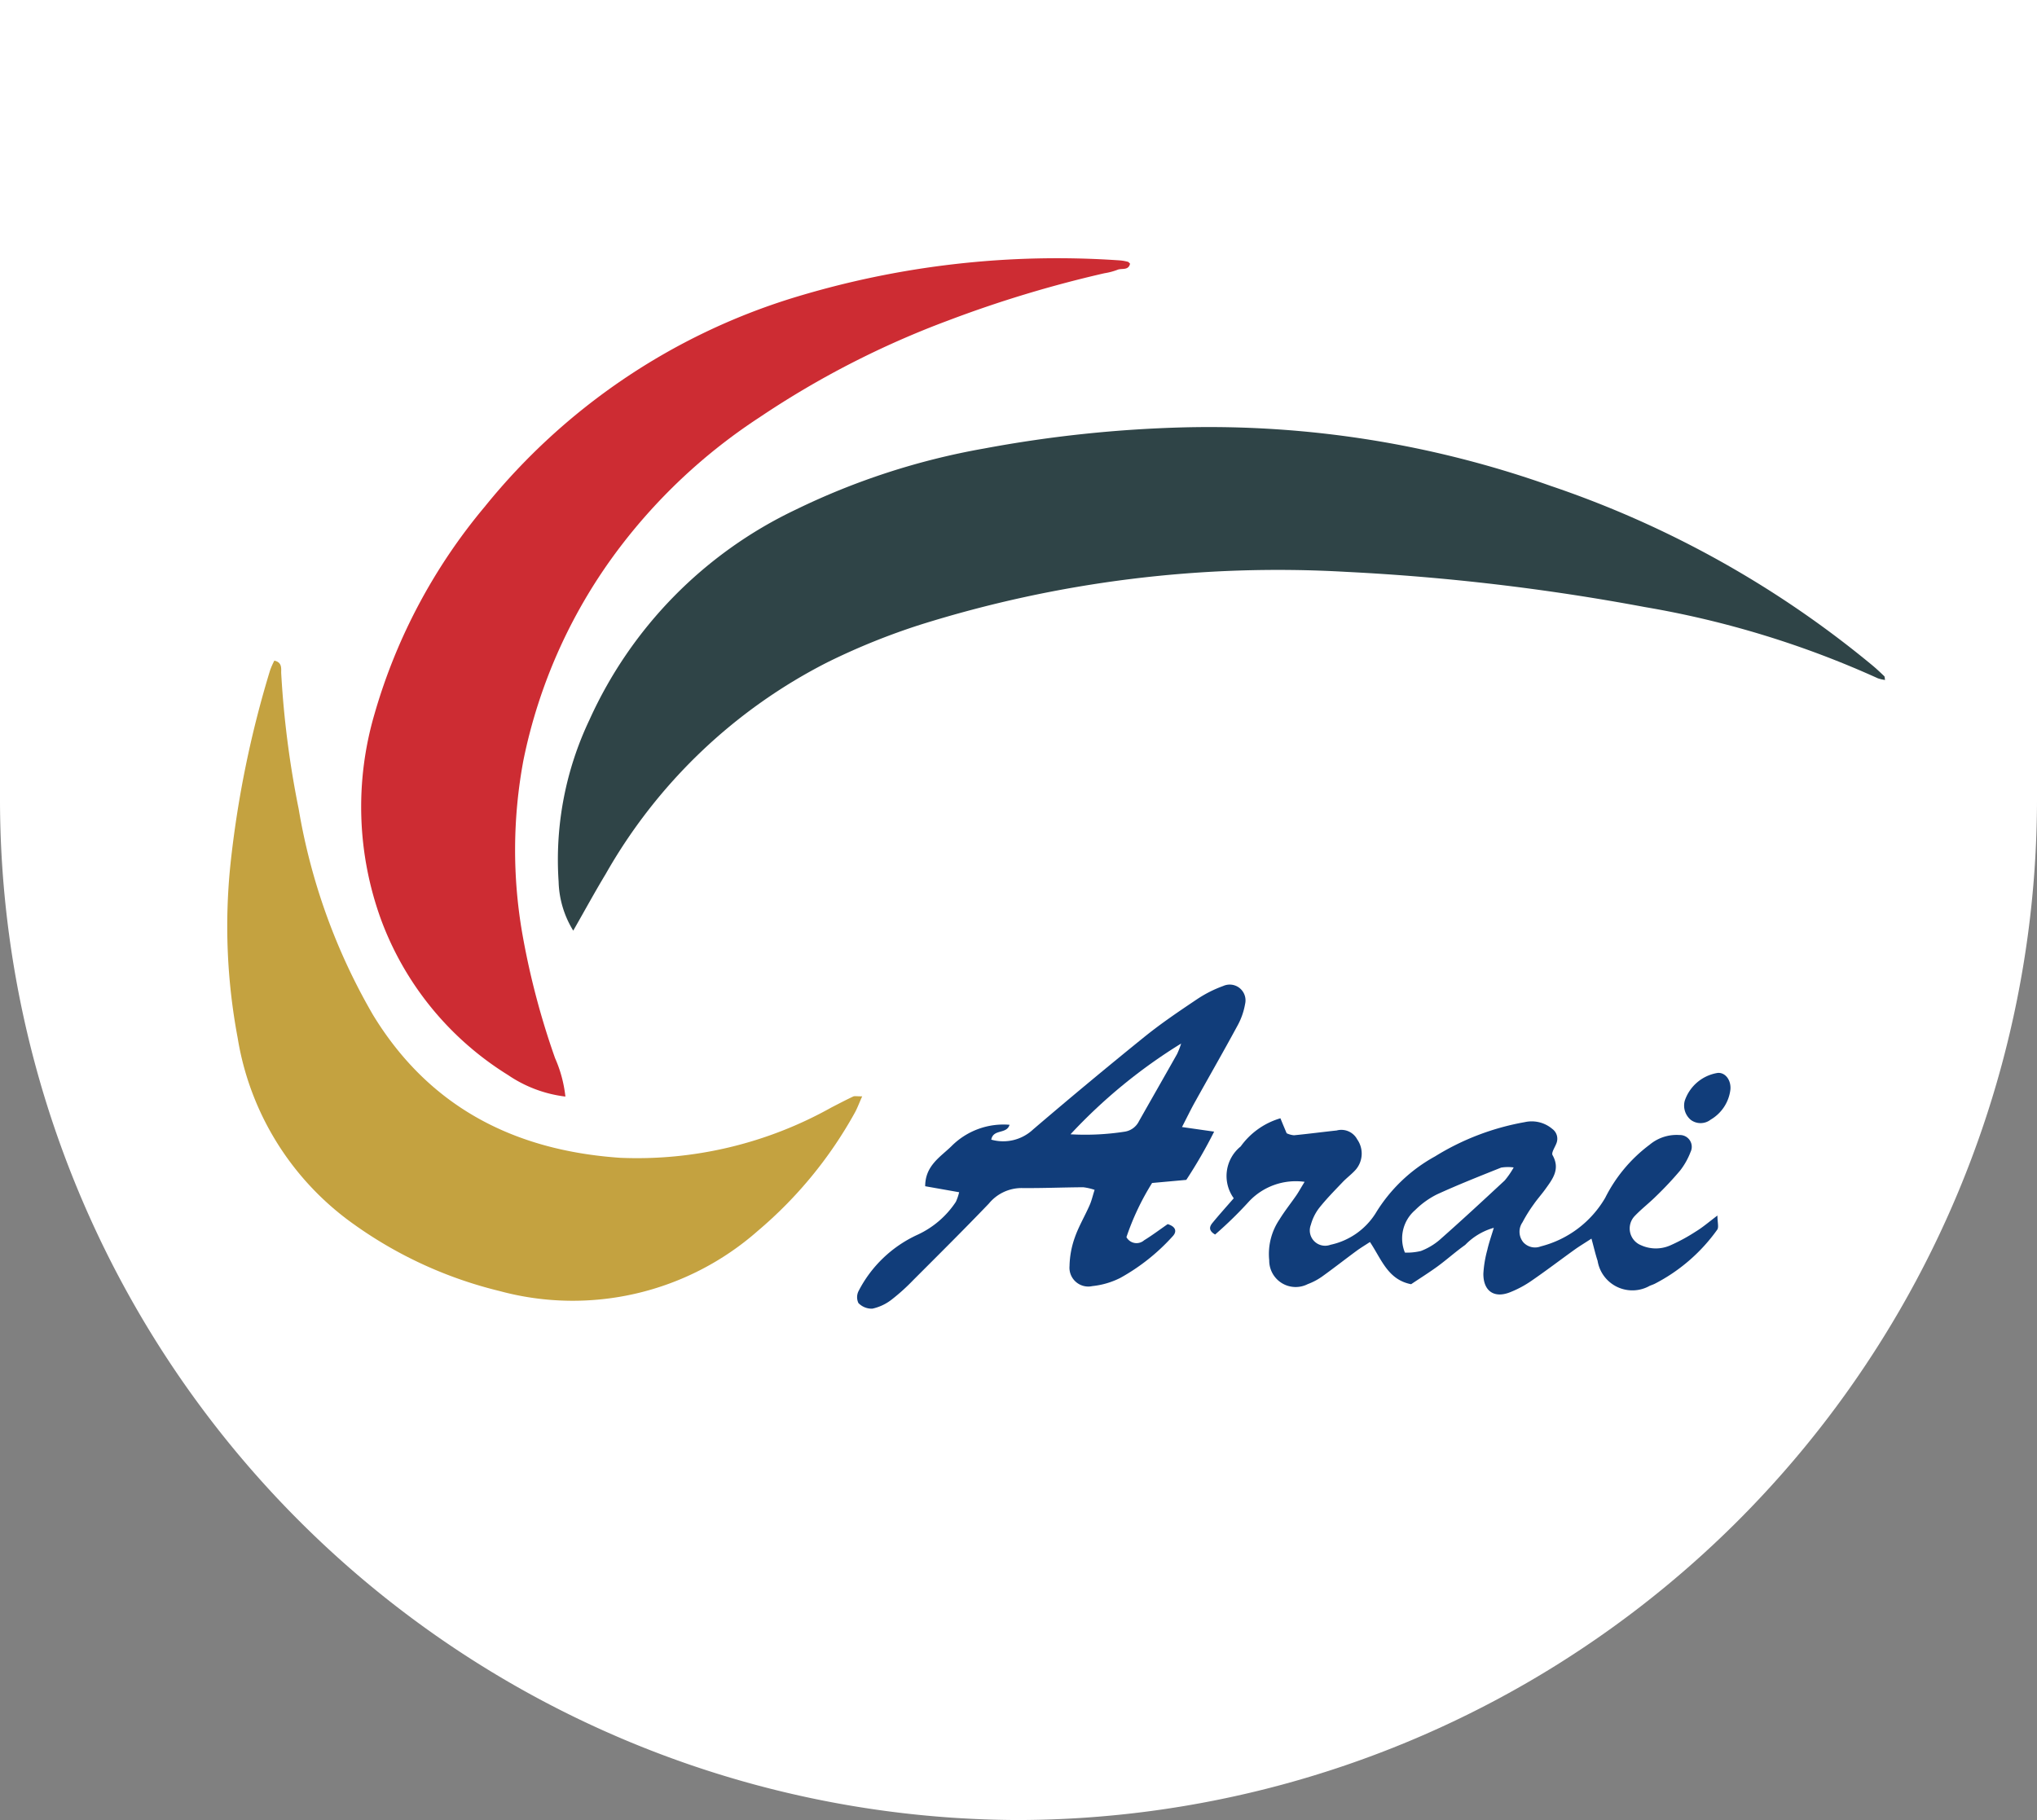
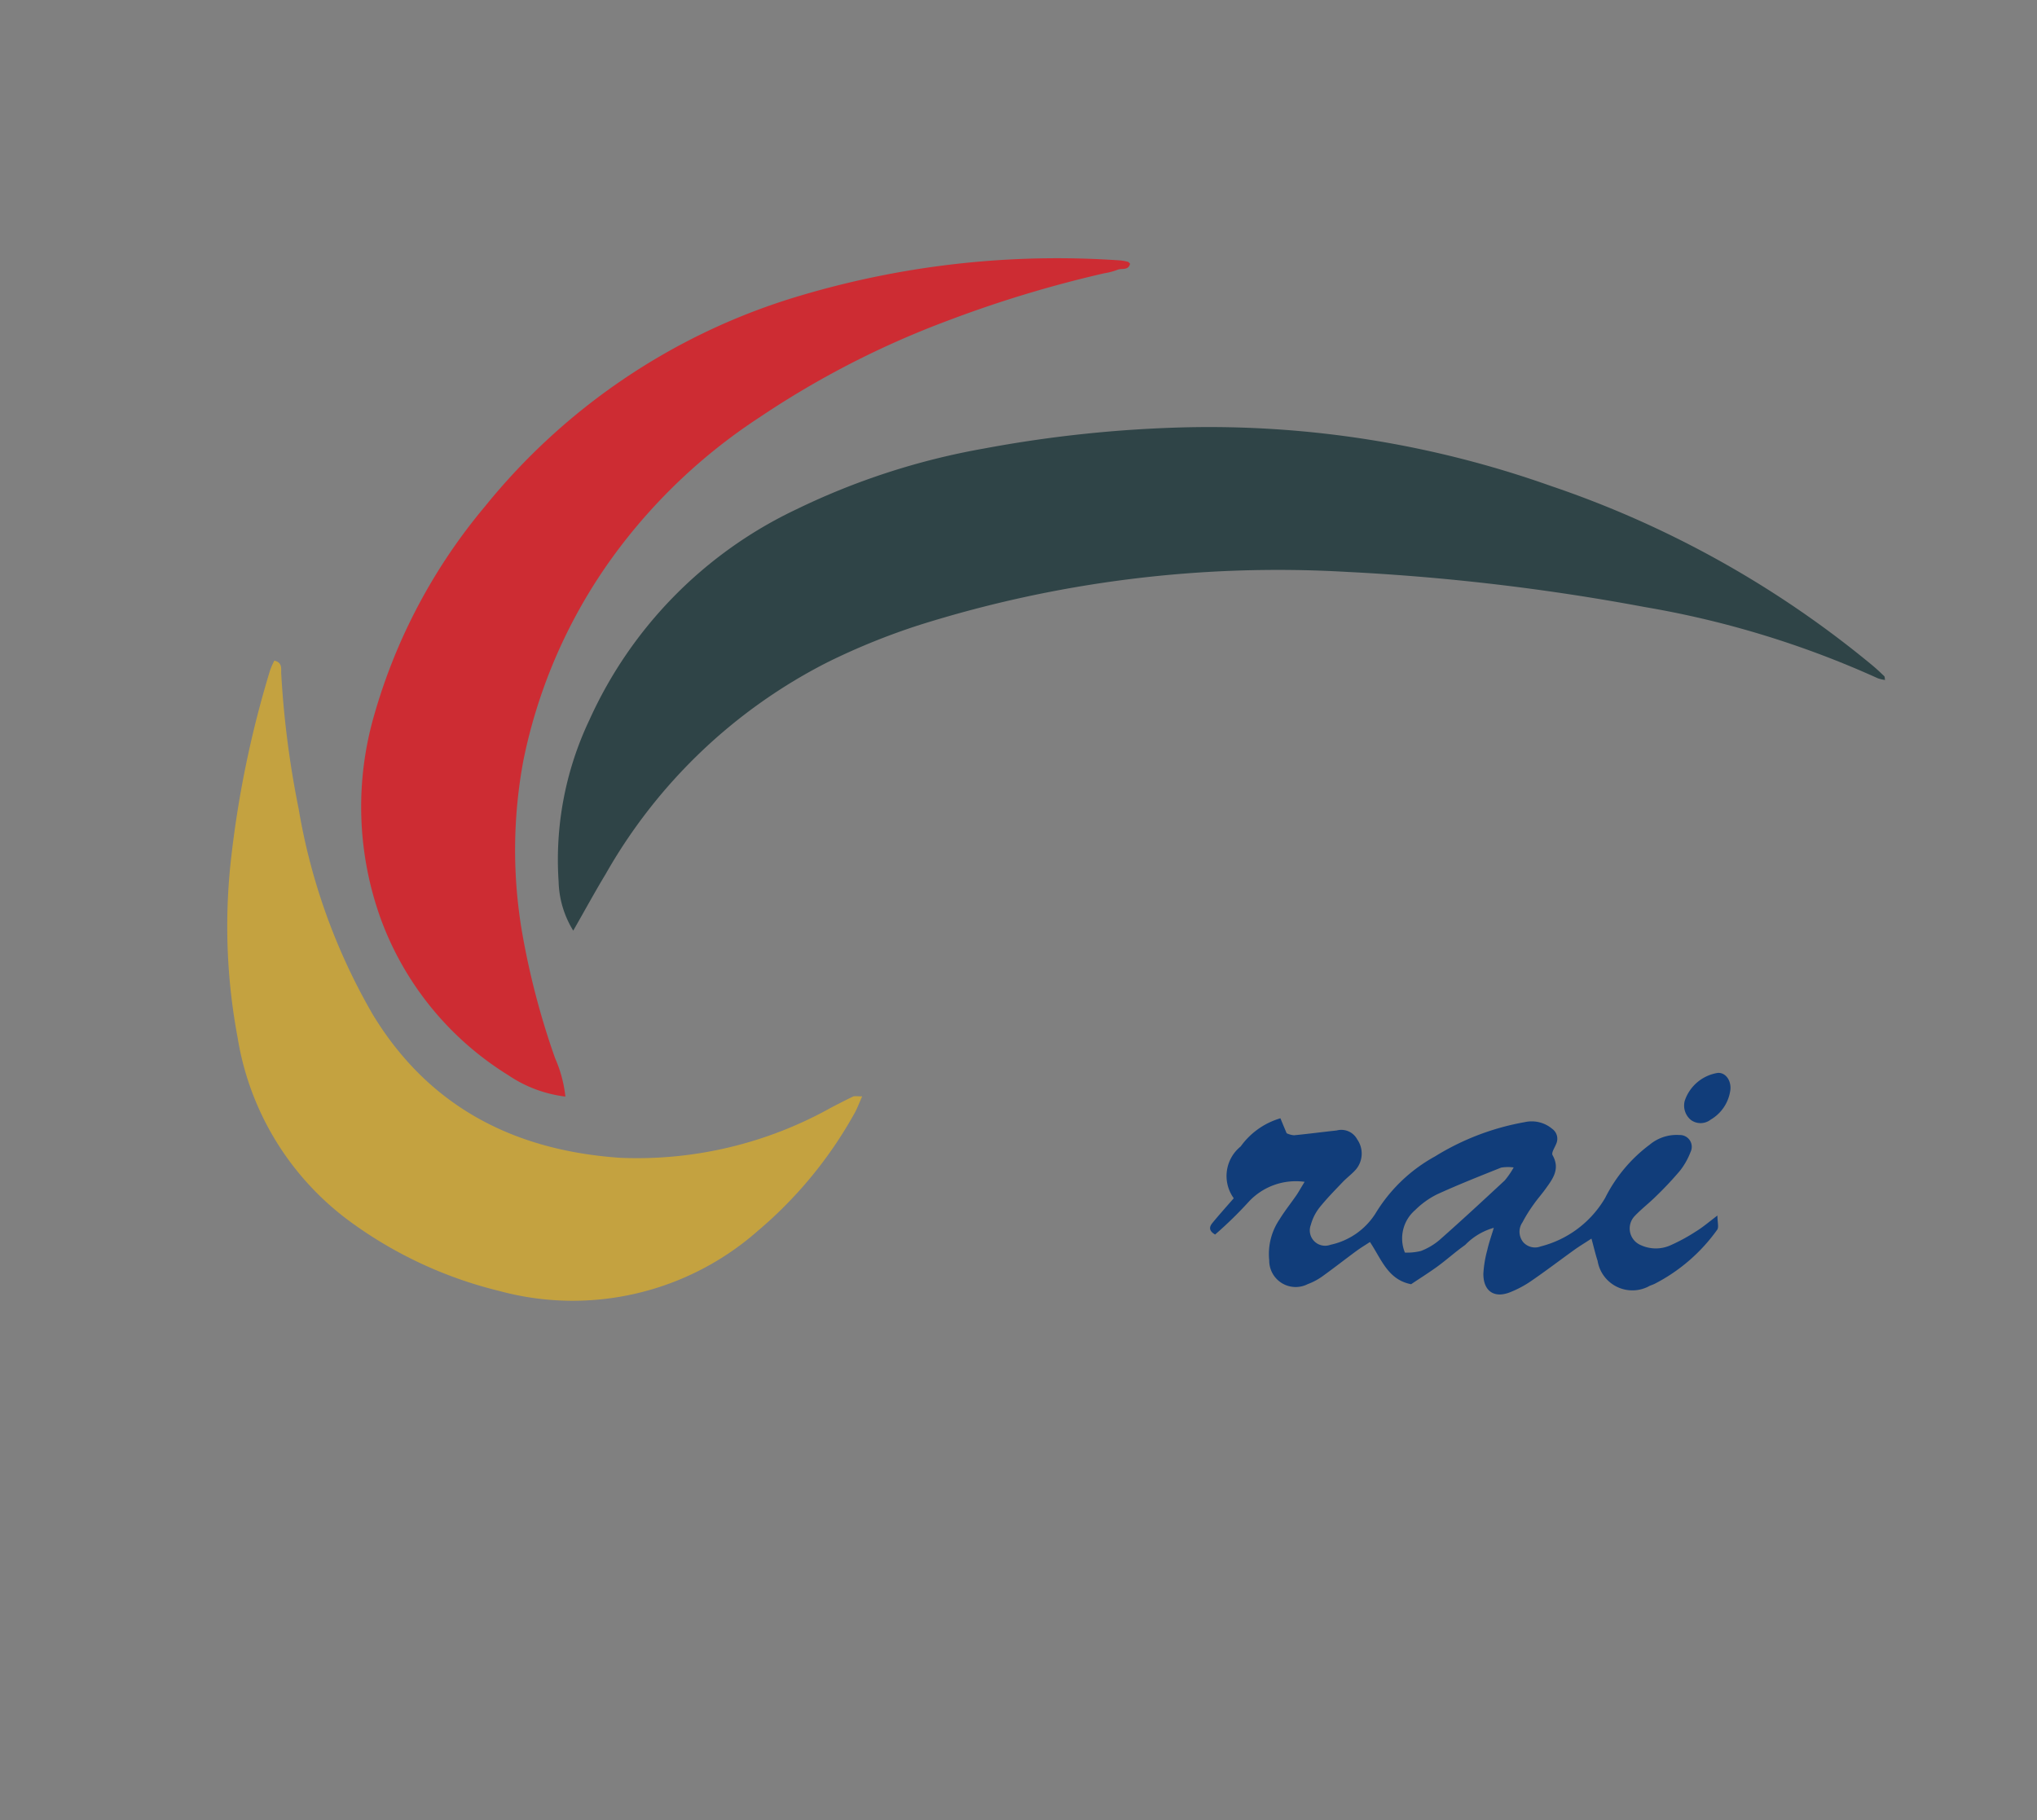
<svg xmlns="http://www.w3.org/2000/svg" width="94" height="84" viewBox="0 0 94 84">
  <rect x="0" y="0" width="94" height="84" fill="#808080" stroke="none" />
  <g id="aab3c6a6-1003-4b53-add3-94da69c45c3e" data-name="レイヤー 2">
    <g id="f82c6b8e-2ca2-4f7c-a568-18130d356b3c" data-name="header">
      <g>
-         <path d="M0,0V37A47.138,47.138,0,0,0,47,84h0A47.138,47.138,0,0,0,94,37V0Z" style="fill: #fff" />
        <g>
          <g>
            <path d="M26.453,42.952a4.534,4.534,0,0,1-.675-2.262A15.03,15.03,0,0,1,27.2,33.225a19.734,19.734,0,0,1,9.524-9.705,32.8,32.8,0,0,1,8.689-2.82,58.263,58.263,0,0,1,9.23-.976,47.11,47.11,0,0,1,16.911,2.7A46.762,46.762,0,0,1,86.405,30.71c.189.158.369.327.548.5.023.022.017.076.035.173a1.759,1.759,0,0,1-.333-.078,43.755,43.755,0,0,0-10.748-3.287,102.53,102.53,0,0,0-13.772-1.624A55.1,55.1,0,0,0,42.444,28.84,31.1,31.1,0,0,0,38.2,30.558a24.572,24.572,0,0,0-10.254,9.787C27.459,41.151,27.009,41.979,26.453,42.952Z" style="fill: #2f4447" />
            <path d="M26.091,50.61a5.966,5.966,0,0,1-2.647-.994,14.247,14.247,0,0,1-5.856-7.163,15.223,15.223,0,0,1-.306-9.5,26.093,26.093,0,0,1,5.083-9.562,29.431,29.431,0,0,1,14.263-9.654,41.573,41.573,0,0,1,15.058-1.718,2.035,2.035,0,0,1,.362.064c.033.007.057.049.1.085-.072.334-.391.2-.584.285a2.963,2.963,0,0,1-.6.158A54.939,54.939,0,0,0,43.734,14.8a41.6,41.6,0,0,0-8.69,4.465,25.836,25.836,0,0,0-6.417,5.965,24.222,24.222,0,0,0-4.471,9.848,22.526,22.526,0,0,0-.053,8.014,35.918,35.918,0,0,0,1.511,5.744A5.966,5.966,0,0,1,26.091,50.61Z" style="fill: #cd2c33" />
            <path d="M39.787,50.6c-.15.333-.232.564-.351.774A19.462,19.462,0,0,1,34.98,56.8a12.917,12.917,0,0,1-11.934,2.783,19.417,19.417,0,0,1-6.716-3.078A13.114,13.114,0,0,1,10.967,47.9a27.836,27.836,0,0,1-.332-8.014,47.97,47.97,0,0,1,1.831-8.957,3.621,3.621,0,0,1,.194-.439c.38.084.308.383.317.588a43.886,43.886,0,0,0,.806,6.258,28.21,28.21,0,0,0,3.427,9.5c2.6,4.271,6.541,6.265,11.406,6.6a18.354,18.354,0,0,0,9.754-2.325c.33-.169.659-.343.994-.5C39.428,50.576,39.52,50.6,39.787,50.6Z" style="fill: #c4a240" />
          </g>
          <g>
            <path d="M79.253,56.1c0,.316.073.547-.012.658a8.087,8.087,0,0,1-2.879,2.491c-.074.036-.152.063-.23.093a1.626,1.626,0,0,1-2.409-1.153c-.1-.3-.169-.611-.283-1.023-.32.209-.556.35-.778.509-.671.482-1.329.984-2.01,1.451a4.87,4.87,0,0,1-.983.521c-.727.282-1.224-.067-1.217-.868a5.27,5.27,0,0,1,.182-1.091c.07-.313.178-.618.3-1.021a2.948,2.948,0,0,0-1.321.79c-.438.309-.839.671-1.272.989-.4.291-.819.553-1.223.824-1.075-.208-1.366-1.15-1.9-1.948-.239.157-.439.276-.626.414-.532.392-1.052.8-1.589,1.185a2.894,2.894,0,0,1-.656.345,1.221,1.221,0,0,1-1.777-1.1,2.844,2.844,0,0,1,.474-1.886c.237-.387.523-.743.781-1.117.109-.16.2-.331.378-.618a2.963,2.963,0,0,0-2.561.9,18.421,18.421,0,0,1-1.569,1.532c-.325-.189-.253-.378-.121-.538.311-.379.639-.743.981-1.136a1.752,1.752,0,0,1,.32-2.391,3.444,3.444,0,0,1,1.834-1.3c.1.249.191.461.287.691a.992.992,0,0,0,.339.093c.658-.064,1.313-.151,1.969-.221a.829.829,0,0,1,.948.411,1.14,1.14,0,0,1-.056,1.384c-.188.217-.428.389-.627.6-.37.388-.747.771-1.079,1.19a2.255,2.255,0,0,0-.378.771.708.708,0,0,0,.908.919A3.265,3.265,0,0,0,63.477,56a7.329,7.329,0,0,1,2.742-2.627,11.728,11.728,0,0,1,4.143-1.583,1.466,1.466,0,0,1,1.272.314.56.56,0,0,1,.189.663c-.068.184-.242.432-.179.545.365.645.007,1.1-.335,1.575-.169.235-.364.451-.529.688a6.843,6.843,0,0,0-.524.84.76.76,0,0,0,.044.925.731.731,0,0,0,.8.185,4.816,4.816,0,0,0,2.975-2.243,6.922,6.922,0,0,1,2.051-2.451,1.937,1.937,0,0,1,1.38-.446.544.544,0,0,1,.507.783,3.321,3.321,0,0,1-.483.858,15.8,15.8,0,0,1-1.1,1.174c-.322.321-.688.6-1,.929a.832.832,0,0,0,.293,1.34,1.656,1.656,0,0,0,1.33.02,8.281,8.281,0,0,0,1.193-.645C78.562,56.654,78.842,56.412,79.253,56.1Zm-14.42,1.711a2.735,2.735,0,0,0,.736-.074,2.941,2.941,0,0,0,.849-.5c1.02-.9,2.022-1.828,3.02-2.756a3.842,3.842,0,0,0,.413-.6,2.007,2.007,0,0,0-.578.007c-1,.4-1.995.793-2.97,1.24a3.9,3.9,0,0,0-1,.722A1.725,1.725,0,0,0,64.833,57.814Z" style="fill: #113d7a" />
-             <path d="M44.261,55.025l-1.567-.277c0-.941.69-1.344,1.2-1.836a3.384,3.384,0,0,1,2.693-1c-.132.449-.749.178-.844.686a2.017,2.017,0,0,0,1.931-.471q2.543-2.175,5.145-4.279c.77-.621,1.595-1.178,2.417-1.729a5.58,5.58,0,0,1,1.211-.613.729.729,0,0,1,1.009.834,3.2,3.2,0,0,1-.372,1.036c-.628,1.163-1.288,2.308-1.929,3.464-.2.354-.374.72-.61,1.176l1.483.212a22.093,22.093,0,0,1-1.285,2.227l-1.578.143a11.839,11.839,0,0,0-1.184,2.5.531.531,0,0,0,.817.144c.382-.235.742-.507,1.086-.745.378.113.439.343.228.564A9.348,9.348,0,0,1,51.7,58.978a3.708,3.708,0,0,1-1.29.379.869.869,0,0,1-1.055-.928A4.153,4.153,0,0,1,49.6,57.11c.175-.5.454-.971.671-1.462.1-.217.151-.453.241-.733a2.614,2.614,0,0,0-.525-.12c-.95.006-1.9.047-2.85.037a1.959,1.959,0,0,0-1.505.717c-1.143,1.193-2.316,2.357-3.484,3.526a9.281,9.281,0,0,1-1.011.912,2.206,2.206,0,0,1-.883.412.855.855,0,0,1-.64-.258.629.629,0,0,1,.008-.56,5.749,5.749,0,0,1,2.732-2.6,4.249,4.249,0,0,0,1.753-1.509A2.247,2.247,0,0,0,44.261,55.025ZM49.4,52.351a11.866,11.866,0,0,0,2.494-.12.881.881,0,0,0,.665-.485c.585-1.034,1.176-2.066,1.759-3.1a3.926,3.926,0,0,0,.188-.484A24.534,24.534,0,0,0,49.4,52.351Z" style="fill: #113d7a" />
            <path d="M79.852,50.286a1.861,1.861,0,0,1-.91,1.388.756.756,0,0,1-.915.014.859.859,0,0,1-.281-.888,1.92,1.92,0,0,1,1.516-1.281C79.613,49.486,79.891,49.848,79.852,50.286Z" style="fill: #113d7a" />
          </g>
        </g>
      </g>
    </g>
  </g>
</svg>